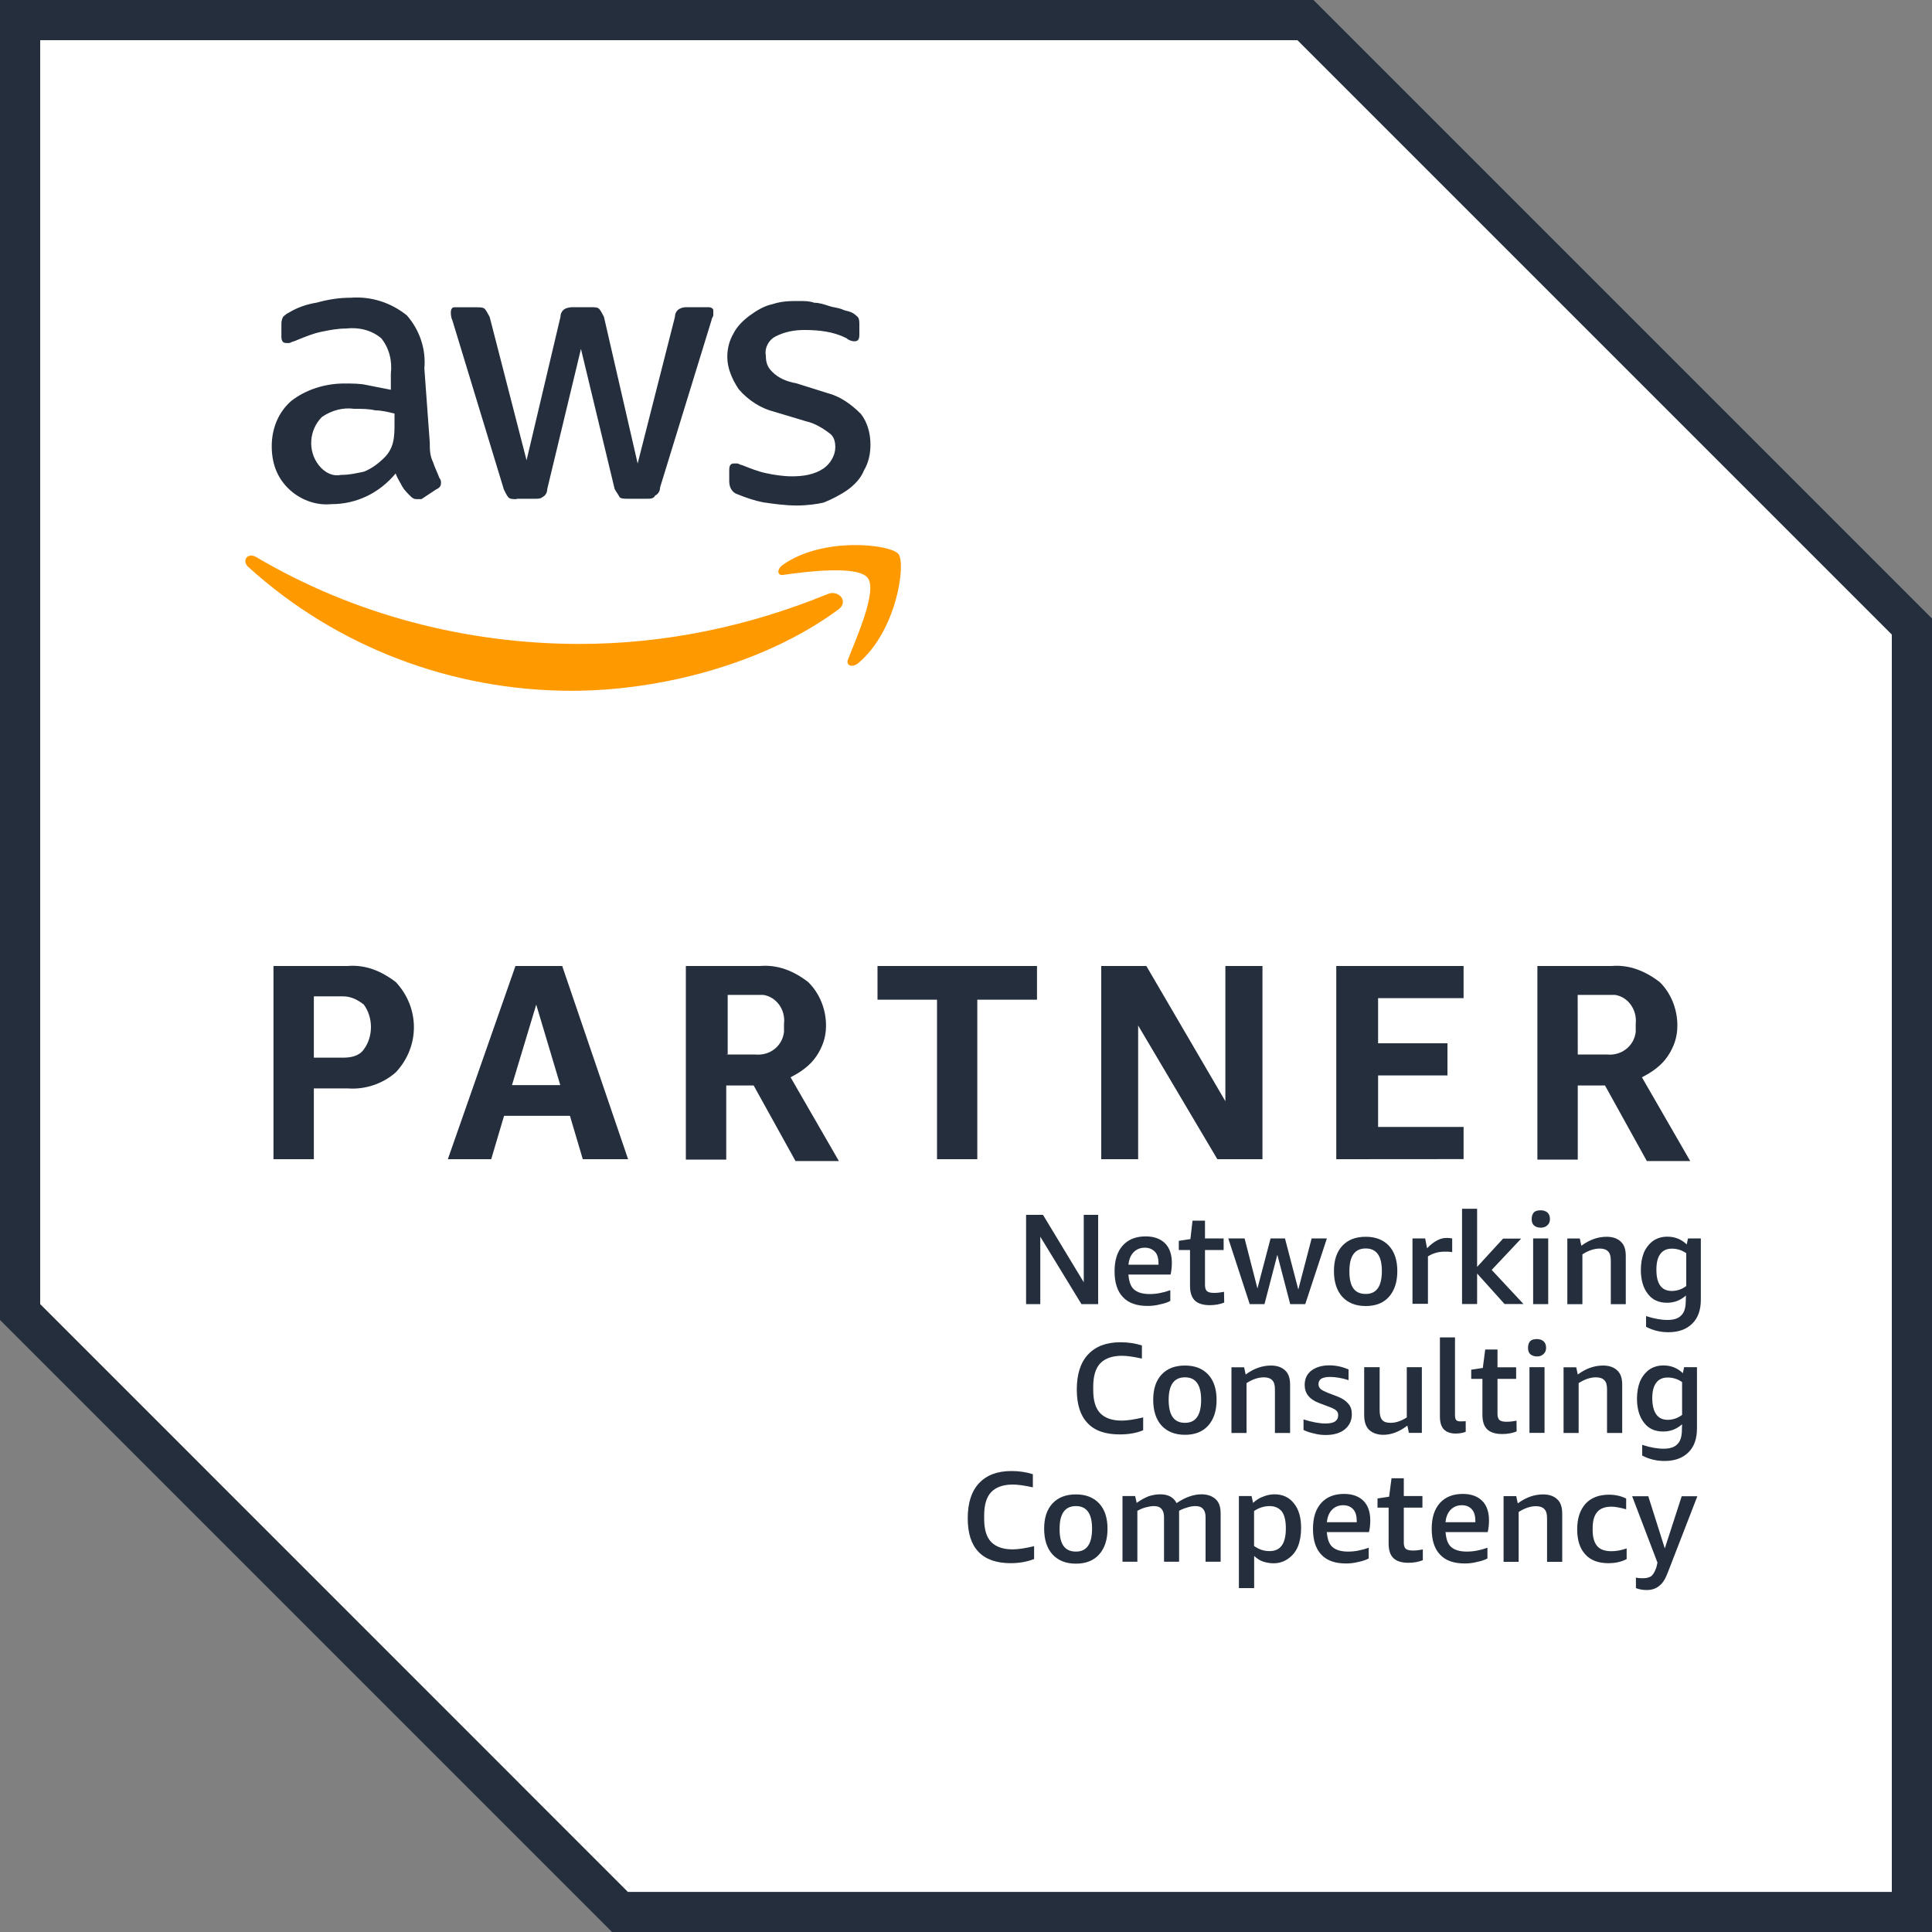
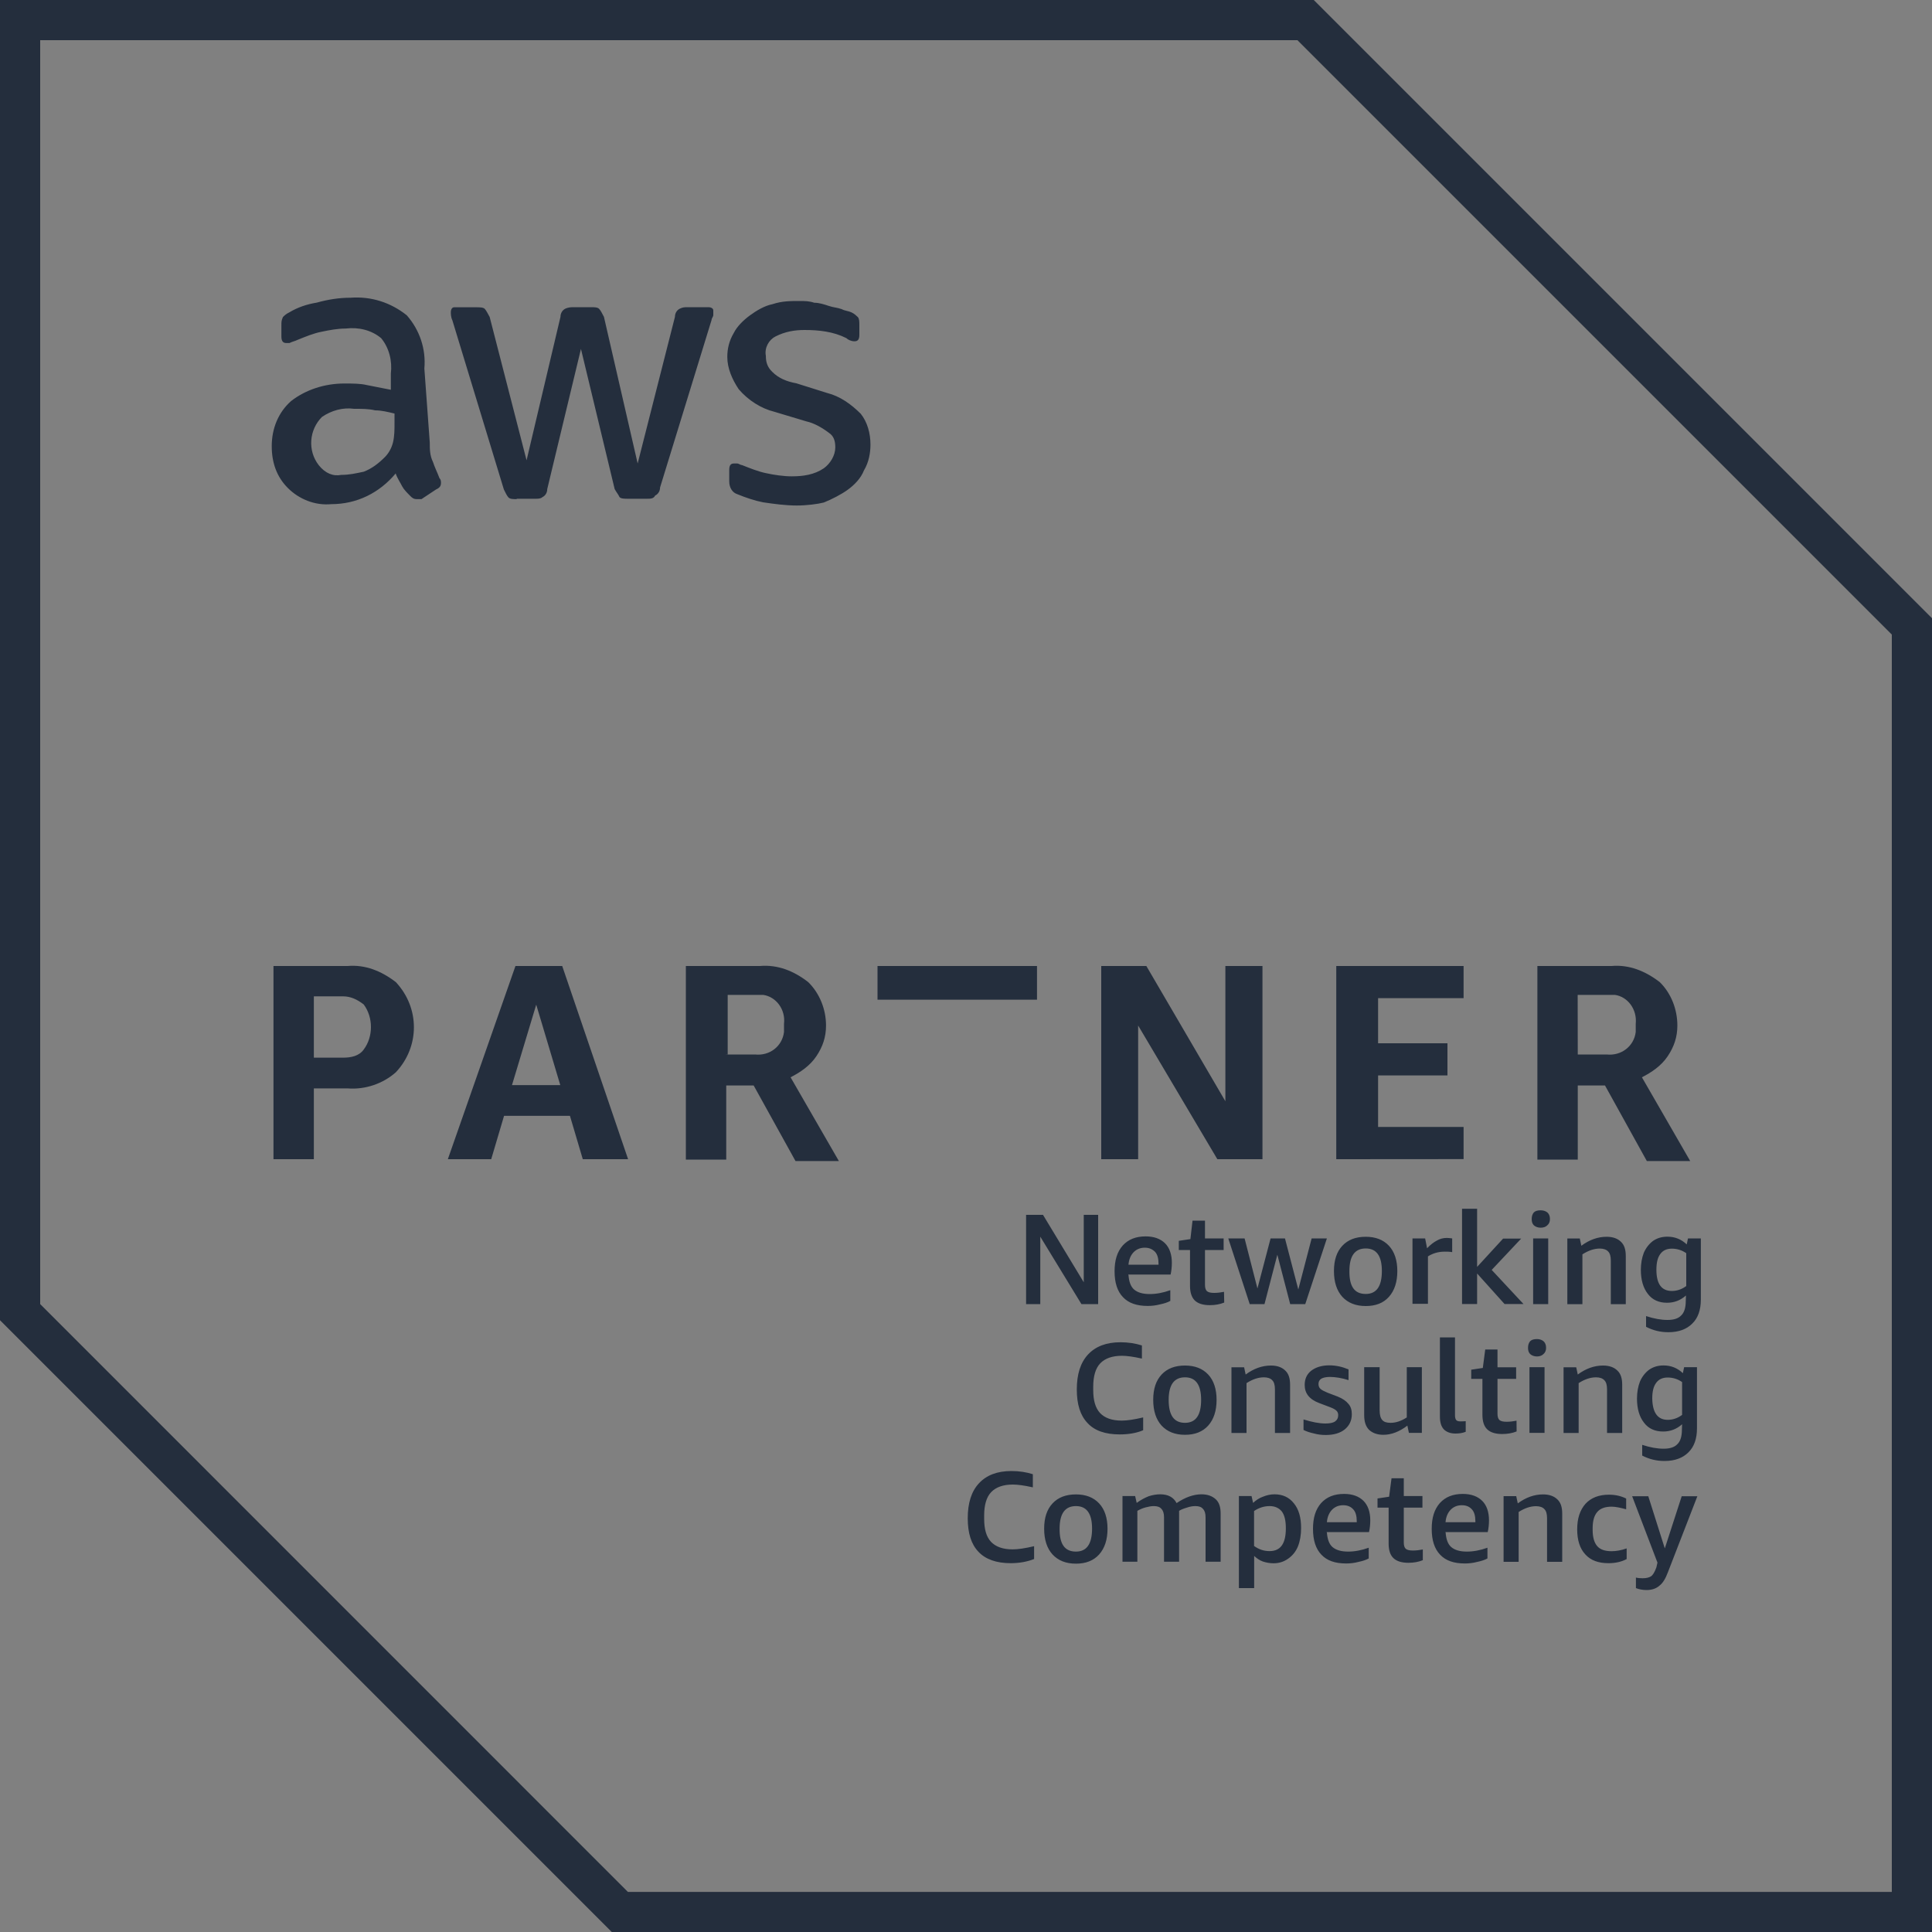
<svg xmlns="http://www.w3.org/2000/svg" version="1.1" id="Layer_1" x="0" y="0" viewBox="0 0 2000 2000" xml:space="preserve">
  <rect x="0" y="0" width="2000" height="2000" fill="#808080" stroke="none" />
  <style>.st1{fill:#242e3d}</style>
-   <path d="M1360 0H0v1366.7L633.3 2000H2000V640L1360 0z" fill="#fff" />
  <path class="st1" d="M1343.3 41.8l615.1 615.1v1301.6H650L41.6 1350V41.6h1301.8M1360 0H0v1366.7L633.3 2000H2000V640L1360 0z" />
-   <path class="st1" d="M324.9 1126.7v73.3h-41.8v-200h76.7c18.2-1.6 34.9 5.1 50 16.7 24.9 26.7 24.9 66.7 0 93.3-13.3 11.8-31.8 18.2-50 16.7h-34.9zm0-31.8h30c8.4 0 16.7-1.6 21.6-8.4 10-13.3 10-33.3 0-46.7-6.7-5.1-13.3-8.4-21.6-8.4h-30v63.5zM603.3 1200l-13.3-44.9h-68.2l-13.3 44.9h-44.9l70-200H582l68.2 200h-46.9zm-73.3-76.7h50l-24.9-83.3-25.1 83.3zm180 76.7v-200h76.7c18.4-1.6 35.1 5.1 50 16.7 11.8 11.6 18.4 28.2 18.4 44.9 0 11.8-3.3 21.8-10 31.8s-16.7 16.7-26.7 21.8l50 86.7h-44.9l-43.3-78.2h-28.4v76.7H710v-.4zm41.6-108.4h30c15.1 1.6 28.2-8.4 30-23.3v-8.4c1.8-15.1-8.4-28.2-21.6-30h-36.7v61.6h-1.8v.1zM970 1200v-165.1h-61.6V1000h165.1v34.9h-61.8V1200H970zm208.2-138.4V1200H1140v-200h46.7l81.8 140v-140h38.4v200h-46.7l-82-138.4zm205.1 138.4v-200h131.8v33.3h-88.5v46.7h71.8v33.3h-71.8v53.3h88.5v33.3l-131.8.1zm208.2 0v-200h76.7c18.2-1.6 34.9 5.1 50 16.7 11.8 11.6 18.2 28.2 18.2 44.9 0 11.8-3.3 21.8-10 31.8s-16.7 16.7-26.7 21.8l50 86.7h-44.9l-43.3-78.2h-28.2v76.7h-41.8v-.4zm41.8-108.4h30c14.9 1.6 28.2-8.4 30-23.3v-8.4c1.6-15.1-8.4-28.2-21.6-30h-38.5l.1 61.7zM444.9 458.2c0 6.7 0 13.3 3.3 20 1.6 5.1 4.9 11.8 6.7 16.7 1.6 1.8 1.6 3.3 1.6 5.1 0 3.3-1.6 5.1-5.1 6.7l-15.1 10h-4.9c-3.3 0-5.1-1.6-6.7-3.3-3.3-3.3-6.7-6.7-8.4-10-1.6-3.3-5.1-8.4-6.7-13.3-16.7 20-40 31.8-66.7 31.8-16.7 1.6-33.3-5.1-44.9-16.7-11.8-11.8-16.7-26.7-16.7-43.3 0-18.2 6.7-34.9 20-46.7 15.1-11.8 34.9-18.2 55.1-18.2 8.4 0 16.7 0 23.3 1.6 8.4 1.6 16.7 3.3 24.9 4.9v-16.7c1.6-13.3-1.8-26.7-10-36.7-10-8.4-23.3-11.6-36.7-10-8.4 0-16.7 1.6-24.9 3.3-8.4 1.6-16.7 5.1-24.9 8.4-3.3 1.6-5.1 1.6-8.4 3.3h-3.3c-3.3 0-5.1-1.8-5.1-6.7v-11.8c0-3.3 0-4.9 1.6-8.4 1.6-1.6 3.3-3.3 6.7-4.9 8.4-5.1 18.2-8.4 28.2-10 11.8-3.3 23.3-5.1 35.1-5.1 21.6-1.6 41.8 5.1 58.2 18.2 13.3 15.1 20 34.9 18.2 55.1l5.6 76.7zm-91.6 33.4c8.4 0 15.1-1.6 23.3-3.3 8.4-3.3 15.1-8.4 21.8-15.1 3.3-3.3 6.7-8.4 8.4-15.1 1.6-6.7 1.6-13.3 1.6-20v-10c-6.7-1.6-13.3-3.3-20-3.3-6.7-1.6-13.3-1.6-21.8-1.6-11.6-1.6-23.3 1.6-33.3 8.4-13.3 13.3-15.1 34.9-3.3 50 6.7 8.4 14.9 11.7 23.3 10zm181.6 25.1c-3.3 0-6.7 0-8.4-1.6-1.6-1.6-3.3-5.1-4.9-8.4l-53.3-175.1c-1.6-3.3-1.6-6.7-1.6-8.4 0-3.3 1.6-5.1 3.3-5.1h23.4c3.3 0 6.7 0 8.4 1.6 1.6 1.8 3.3 5.1 5.1 8.4l38.2 148.4L580.2 328c0-3.3 1.6-6.7 4.9-8.4 3.3-1.6 6.7-1.6 8.4-1.6h18.2c3.3 0 6.7 0 8.4 1.6 1.8 1.8 3.3 5.1 5.1 8.4l34.9 151.8L698.7 328c0-3.3 1.6-6.7 4.9-8.4 3.3-1.6 5.1-1.6 8.4-1.6h21.3c3.3 0 5.1 1.6 5.1 3.3v4.9c0 1.6-1.8 3.3-1.8 5.1l-53.3 173.3c0 3.3-1.6 6.7-5.1 8.4-1.6 3.3-4.9 3.3-8.4 3.3h-20c-3.3 0-6.7 0-8.4-1.6-1.6-3.3-3.3-5.1-5.1-8.4l-34.9-145.1-34.9 145.1c0 3.3-1.6 6.7-5.1 8.4-1.6 1.6-4.9 1.6-6.7 1.6h-19.8v.4zm290 6.6c-11.6 0-23.3-1.6-34.9-3.3-8.4-1.6-18.2-4.9-26.7-8.4-5.1-1.6-8.4-6.7-8.4-13.3v-11.8c0-4.9 1.6-6.7 4.9-6.7h3.3c1.6 0 3.3 1.6 4.9 1.6 8.4 3.3 16.7 6.7 24.9 8.4 8.2 1.8 18.2 3.3 26.7 3.3 11.8 0 23.3-1.6 33.3-8.4 6.7-4.9 11.8-13.3 11.8-21.6 0-6.7-1.6-11.8-6.7-15.1-6.7-5.1-15.1-10-23.3-11.8l-33.3-10c-13.3-3.3-26.7-11.6-36.7-23.3-6.7-10-11.8-21.6-11.8-33.3 0-8.4 1.8-16.7 6.7-24.9 3.3-6.7 10-13.3 16.7-18.2 6.7-4.9 15.1-10 23.3-11.6 10-3.3 18.2-3.3 28.2-3.3 5.1 0 10 0 15.1 1.8 5.1 0 10 1.6 15.1 3.3s8.4 1.6 13.3 3.3c3.3 1.8 6.7 1.8 10 3.3s4.9 3.3 6.7 4.9c1.6 1.8 1.6 5.1 1.6 8.4v10c0 4.9-1.6 6.7-5.1 6.7-3.3 0-6.7-1.6-8.4-3.3-13.3-6.7-28.2-8.4-43.3-8.4-10 0-20 1.6-30 6.7-6.7 3.3-11.6 11.6-10 20 0 6.7 1.6 11.8 6.7 16.7 6.7 6.7 15.1 10 24.9 11.8l31.8 10c13.3 3.3 24.9 11.6 34.9 21.6 6.7 8.4 10 20 10 31.8 0 8.4-1.6 18.2-6.7 26.7-3.3 8.4-10 15.1-16.7 20-6.7 4.9-16.7 10-24.9 13.3-6.1 1.6-17.9 3.1-27.9 3.1z" />
-   <path d="M866.7 631.8c-75.1 54.9-181.8 83.3-275.1 83.3-123.3 0-243.3-45.1-334.9-128.5-6.7-6.7 0-14.9 8.4-10 101.6 60 218.2 90 334.9 90 88.5 0 175.1-18.2 256.7-51.6 11.5-5 23.3 8.3 10 16.8zm11.5 50c-3.3 6.7 3.3 10 10 4.9 40-33.3 50-103.3 41.8-113.3-8.2-10-78.5-18.2-120 11.6-6.7 5.1-4.9 11.8 1.6 10 23.3-3.3 76.7-10 86.7 3.3 10.1 13.2-11.6 61.7-20.1 83.5z" fill="#f90" />
+   <path class="st1" d="M324.9 1126.7v73.3h-41.8v-200h76.7c18.2-1.6 34.9 5.1 50 16.7 24.9 26.7 24.9 66.7 0 93.3-13.3 11.8-31.8 18.2-50 16.7h-34.9zm0-31.8h30c8.4 0 16.7-1.6 21.6-8.4 10-13.3 10-33.3 0-46.7-6.7-5.1-13.3-8.4-21.6-8.4h-30v63.5zM603.3 1200l-13.3-44.9h-68.2l-13.3 44.9h-44.9l70-200H582l68.2 200h-46.9zm-73.3-76.7h50l-24.9-83.3-25.1 83.3zm180 76.7v-200h76.7c18.4-1.6 35.1 5.1 50 16.7 11.8 11.6 18.4 28.2 18.4 44.9 0 11.8-3.3 21.8-10 31.8s-16.7 16.7-26.7 21.8l50 86.7h-44.9l-43.3-78.2h-28.4v76.7H710v-.4zm41.6-108.4h30c15.1 1.6 28.2-8.4 30-23.3v-8.4c1.8-15.1-8.4-28.2-21.6-30h-36.7v61.6h-1.8v.1zM970 1200v-165.1h-61.6V1000h165.1v34.9h-61.8H970zm208.2-138.4V1200H1140v-200h46.7l81.8 140v-140h38.4v200h-46.7l-82-138.4zm205.1 138.4v-200h131.8v33.3h-88.5v46.7h71.8v33.3h-71.8v53.3h88.5v33.3l-131.8.1zm208.2 0v-200h76.7c18.2-1.6 34.9 5.1 50 16.7 11.8 11.6 18.2 28.2 18.2 44.9 0 11.8-3.3 21.8-10 31.8s-16.7 16.7-26.7 21.8l50 86.7h-44.9l-43.3-78.2h-28.2v76.7h-41.8v-.4zm41.8-108.4h30c14.9 1.6 28.2-8.4 30-23.3v-8.4c1.6-15.1-8.4-28.2-21.6-30h-38.5l.1 61.7zM444.9 458.2c0 6.7 0 13.3 3.3 20 1.6 5.1 4.9 11.8 6.7 16.7 1.6 1.8 1.6 3.3 1.6 5.1 0 3.3-1.6 5.1-5.1 6.7l-15.1 10h-4.9c-3.3 0-5.1-1.6-6.7-3.3-3.3-3.3-6.7-6.7-8.4-10-1.6-3.3-5.1-8.4-6.7-13.3-16.7 20-40 31.8-66.7 31.8-16.7 1.6-33.3-5.1-44.9-16.7-11.8-11.8-16.7-26.7-16.7-43.3 0-18.2 6.7-34.9 20-46.7 15.1-11.8 34.9-18.2 55.1-18.2 8.4 0 16.7 0 23.3 1.6 8.4 1.6 16.7 3.3 24.9 4.9v-16.7c1.6-13.3-1.8-26.7-10-36.7-10-8.4-23.3-11.6-36.7-10-8.4 0-16.7 1.6-24.9 3.3-8.4 1.6-16.7 5.1-24.9 8.4-3.3 1.6-5.1 1.6-8.4 3.3h-3.3c-3.3 0-5.1-1.8-5.1-6.7v-11.8c0-3.3 0-4.9 1.6-8.4 1.6-1.6 3.3-3.3 6.7-4.9 8.4-5.1 18.2-8.4 28.2-10 11.8-3.3 23.3-5.1 35.1-5.1 21.6-1.6 41.8 5.1 58.2 18.2 13.3 15.1 20 34.9 18.2 55.1l5.6 76.7zm-91.6 33.4c8.4 0 15.1-1.6 23.3-3.3 8.4-3.3 15.1-8.4 21.8-15.1 3.3-3.3 6.7-8.4 8.4-15.1 1.6-6.7 1.6-13.3 1.6-20v-10c-6.7-1.6-13.3-3.3-20-3.3-6.7-1.6-13.3-1.6-21.8-1.6-11.6-1.6-23.3 1.6-33.3 8.4-13.3 13.3-15.1 34.9-3.3 50 6.7 8.4 14.9 11.7 23.3 10zm181.6 25.1c-3.3 0-6.7 0-8.4-1.6-1.6-1.6-3.3-5.1-4.9-8.4l-53.3-175.1c-1.6-3.3-1.6-6.7-1.6-8.4 0-3.3 1.6-5.1 3.3-5.1h23.4c3.3 0 6.7 0 8.4 1.6 1.6 1.8 3.3 5.1 5.1 8.4l38.2 148.4L580.2 328c0-3.3 1.6-6.7 4.9-8.4 3.3-1.6 6.7-1.6 8.4-1.6h18.2c3.3 0 6.7 0 8.4 1.6 1.8 1.8 3.3 5.1 5.1 8.4l34.9 151.8L698.7 328c0-3.3 1.6-6.7 4.9-8.4 3.3-1.6 5.1-1.6 8.4-1.6h21.3c3.3 0 5.1 1.6 5.1 3.3v4.9c0 1.6-1.8 3.3-1.8 5.1l-53.3 173.3c0 3.3-1.6 6.7-5.1 8.4-1.6 3.3-4.9 3.3-8.4 3.3h-20c-3.3 0-6.7 0-8.4-1.6-1.6-3.3-3.3-5.1-5.1-8.4l-34.9-145.1-34.9 145.1c0 3.3-1.6 6.7-5.1 8.4-1.6 1.6-4.9 1.6-6.7 1.6h-19.8v.4zm290 6.6c-11.6 0-23.3-1.6-34.9-3.3-8.4-1.6-18.2-4.9-26.7-8.4-5.1-1.6-8.4-6.7-8.4-13.3v-11.8c0-4.9 1.6-6.7 4.9-6.7h3.3c1.6 0 3.3 1.6 4.9 1.6 8.4 3.3 16.7 6.7 24.9 8.4 8.2 1.8 18.2 3.3 26.7 3.3 11.8 0 23.3-1.6 33.3-8.4 6.7-4.9 11.8-13.3 11.8-21.6 0-6.7-1.6-11.8-6.7-15.1-6.7-5.1-15.1-10-23.3-11.8l-33.3-10c-13.3-3.3-26.7-11.6-36.7-23.3-6.7-10-11.8-21.6-11.8-33.3 0-8.4 1.8-16.7 6.7-24.9 3.3-6.7 10-13.3 16.7-18.2 6.7-4.9 15.1-10 23.3-11.6 10-3.3 18.2-3.3 28.2-3.3 5.1 0 10 0 15.1 1.8 5.1 0 10 1.6 15.1 3.3s8.4 1.6 13.3 3.3c3.3 1.8 6.7 1.8 10 3.3s4.9 3.3 6.7 4.9c1.6 1.8 1.6 5.1 1.6 8.4v10c0 4.9-1.6 6.7-5.1 6.7-3.3 0-6.7-1.6-8.4-3.3-13.3-6.7-28.2-8.4-43.3-8.4-10 0-20 1.6-30 6.7-6.7 3.3-11.6 11.6-10 20 0 6.7 1.6 11.8 6.7 16.7 6.7 6.7 15.1 10 24.9 11.8l31.8 10c13.3 3.3 24.9 11.6 34.9 21.6 6.7 8.4 10 20 10 31.8 0 8.4-1.6 18.2-6.7 26.7-3.3 8.4-10 15.1-16.7 20-6.7 4.9-16.7 10-24.9 13.3-6.1 1.6-17.9 3.1-27.9 3.1z" />
  <path class="st1" d="M1076.9 1280.2v69.8h-14.7v-92.4h17.5l42.2 69.8v-69.8h14.9v92.4h-17.3l-42.6-69.8zm91.3 39.6c.5 6.7 2.2 12 5.8 15.1 3.6 3.1 8.9 4.7 16.2 4.7 6.7 0 13.8-1.3 21.3-4v11.1c-2.9 1.6-6.4 2.7-10.7 3.6-4.2 1.1-8.4 1.6-12.7 1.6-11.3 0-19.8-2.9-25.6-9.1-5.8-6-8.7-14.9-8.7-26.7 0-11.6 2.7-20.2 8.4-26.7 5.8-6.4 13.6-9.5 23.8-9.5 8.7 0 15.3 2.5 20 7.1 4.7 4.7 7.1 11.6 7.1 20.2 0 4.4-.5 8.7-1.3 12.2H1168v.4zm16.9-28.2c-4.7 0-8.7 1.6-11.8 4.9-2.9 3.1-4.7 7.5-5.1 12.7h31.1v-1.1c0-5.3-1.1-9.5-3.6-12.2-2.8-2.8-6.1-4.3-10.6-4.3zm82.2 56.8c-4.4 1.8-9.5 2.7-14.9 2.7-6.9 0-12.2-1.6-15.6-4.9-3.3-3.3-4.9-8.4-4.9-15.1V1294h-11.6v-9.5l12-1.8 2.2-19.1h12.9v18.4h19.3v12h-19.3v36.2c0 3.1.7 5.1 2 6.4 1.6 1.3 4 1.8 7.5 1.8 3.6 0 7.1-.5 10.2-1.1l.2 11.1zm68.3 1.6l-13.3-51.1-13.3 51.1h-15.3l-22.2-68h16.9l13.3 51.8 13.6-51.8h14.9l13.8 52.9 13.8-52.9h15.8l-22.4 68h-15.6zm78.2 2c-10.5 0-18.4-3.3-24.2-9.5-5.8-6.4-8.7-15.3-8.7-26.7s2.9-20 8.7-26.2c5.8-6.2 13.8-9.3 24.2-9.3 10.2 0 18.2 3.1 24 9.3 5.8 6.2 8.7 15.1 8.7 26.2 0 11.3-2.9 20.2-8.7 26.7s-13.8 9.5-24 9.5zm0-12.5c11.1 0 16.7-7.8 16.7-23.8 0-15.6-5.6-23.3-16.7-23.3-11.3 0-16.9 7.8-16.9 23.3-.2 16.1 5.3 23.8 16.9 23.8zm48.4 10.5v-68h13.1l2 10.2c3.6-3.8 7.1-6.4 10.2-8 3.1-1.8 6.4-2.7 10.2-2.7 1.6 0 3.3.2 5.6.5v14.2c-2.7-.5-5.1-.5-7.8-.5-6.7 0-12.4 1.8-17.3 4.9v49.1h-16v.3zm51.3 0v-98.7h15.6v60.2l26.9-29.3h18.7l-30.5 32.4 32.9 35.3h-19.6l-28.4-31.6v31.6h-15.6v.1zm73.6 0v-68h15.6v68h-15.6zm7.8-79.1c-2.9 0-5.3-.9-7.1-2.5-1.6-1.6-2.2-3.8-2.2-6.4 0-2.9.7-5.1 2.2-6.9 1.6-1.6 4-2.2 7.1-2.2 2.9 0 5.3.9 6.9 2.2 1.8 1.6 2.7 3.8 2.7 6.9 0 2.7-.9 4.9-2.7 6.4-1.6 1.6-3.8 2.5-6.9 2.5zm72.6 79.1v-45.1c0-4.4-.9-7.5-2.7-9.3-1.8-2-4.7-3.1-8.7-3.1-5.8 0-11.8 2-18 6v51.6h-15.6v-68h12.9l1.6 7.5c8.4-6.2 17.1-9.3 26.2-9.3 6.4 0 11.3 1.8 14.7 5.1 3.6 3.3 5.1 8.2 5.1 14.9v49.8h-15.5zm77.8-8.9c-5.8 5.1-12.2 7.5-19.6 7.5-8.4 0-15.1-2.9-19.8-9.1-4.9-6.2-7.3-14.7-7.3-24.9 0-6.7 1.1-12.7 3.1-17.8 2.2-5.1 5.6-9.3 9.5-12.2 4.2-2.9 9.1-4.4 14.9-4.4 7.8 0 14.4 2.7 20 8l1.3-6.2h13.3v63.3c0 10.7-2.9 19.1-8.9 24.9-5.8 5.8-14 8.9-24.7 8.9-8.2 0-15.8-1.8-23.1-5.6v-11.1c8.2 2.7 15.6 4 22.2 4 6.7 0 11.3-1.6 14.2-4.7 3.1-2.9 4.7-8 4.7-14.9l.2-5.7zm-14.6-4.7c5.1 0 10.2-1.6 14.9-5.1v-34c-4.4-3.1-9.5-4.7-14.9-4.7-5.3 0-9.3 1.8-12 5.6-2.7 3.6-4 8.9-4 16.2 0 14.7 5.3 22 16 22zm-547.6 144.3c-6.9 2.9-15.1 4.2-24 4.2-14.7 0-26-3.8-33.3-11.8-7.5-7.8-11.1-19.3-11.1-34.7 0-15.8 3.8-27.8 11.6-36.2 7.8-8.4 18.9-12.7 33.6-12.7 7.8 0 15.3 1.1 22.2 3.3v13.6c-8.9-2-15.8-2.9-20.7-2.9-10 0-17.5 2.7-22.4 7.8-4.9 5.1-7.3 13.3-7.3 24.2v3.3c0 10.9 2.2 18.7 7.1 24 4.9 5.1 12.2 7.8 22.4 7.8 5.6 0 12.9-1.1 22.2-3.3v13.3h-.3zm43.6 4.6c-10.5 0-18.4-3.3-24.2-9.5-5.8-6.4-8.7-15.3-8.7-26.7s2.9-20 8.7-26.2c5.8-6.2 13.8-9.3 24.2-9.3 10.2 0 18.2 3.1 24 9.3 5.8 6.2 8.7 15.1 8.7 26.2 0 11.3-2.9 20.2-8.7 26.7-5.8 6.4-13.8 9.5-24 9.5zm0-12.4c11.1 0 16.7-7.8 16.7-23.8 0-15.6-5.6-23.3-16.7-23.3-11.3 0-16.9 7.8-16.9 23.3 0 16 5.5 23.8 16.9 23.8zm93.1 10.4v-45.1c0-4.4-.9-7.5-2.7-9.3-1.8-2-4.7-3.1-8.7-3.1-5.8 0-11.8 2-18 6v51.6h-15.6v-68h13.1l1.6 7.5c8.4-6.2 17.1-9.3 26.2-9.3 6.4 0 11.3 1.8 14.7 5.1 3.6 3.3 5.1 8.2 5.1 14.9v49.8h-15.7zm65.5-18.4c0-2-.7-3.6-2-4.7-1.1-1.1-3.6-2.5-6.7-3.6l-11.1-4.2c-10-3.8-14.9-10-14.9-18.7 0-6.2 2.2-11.1 6.7-14.7 4.7-3.6 10.9-5.6 18.7-5.6 7.3 0 13.8 1.6 20 4.2v11.1c-6.9-2.2-13.6-3.3-19.3-3.3-4 0-6.9.7-8.9 1.8-2 1.3-2.9 3.1-2.9 5.6 0 2 .7 3.8 2 4.9 1.3 1.3 3.8 2.5 7.3 4l10.5 4c5.1 2 8.9 4.7 11.1 7.5 2.5 2.7 3.6 6.4 3.6 10.7 0 6.7-2.5 11.8-7.3 15.8-4.7 3.8-11.3 5.8-19.8 5.8-4.2 0-8.2-.5-12.2-1.6-4-.9-7.5-2-10.7-3.6v-10.9c8.7 2.7 16.2 4.2 22.7 4.2 4.4 0 7.8-.7 9.8-2 2.3-1.6 3.4-3.8 3.4-6.7zm73.2 18.4l-1.6-7.5c-8.4 6.4-16.7 9.5-24.9 9.5-6.2 0-11.1-1.8-14.7-5.1-3.6-3.6-5.1-8.7-5.1-15.3v-49.6h16v44.9c0 4.4.9 7.8 2.7 9.8 1.8 2 4.4 2.9 8.7 2.9 5.3 0 10.9-1.8 16.7-5.6v-52h15.6v68h-13.4zm58.8-1.1c-3.3 1.3-6.9 1.8-10.7 1.8-5.1 0-9.3-1.6-12-4.4-2.7-2.9-4-7.3-4-13.1v-82h15.6v80.7c0 2.2.5 4 1.3 4.9s2.2 1.3 4.2 1.3c1.6 0 3.3 0 5.6-.2v11zm52.7-.4c-4.4 1.8-9.5 2.7-14.9 2.7-6.9 0-12.2-1.6-15.6-4.9s-4.9-8.4-4.9-15.1v-37.1H1523v-9.5l12-1.8 2.5-19.1h12.7v18.4h19.3v12h-19.3v36.2c0 3.1.7 5.1 2 6.4 1.6 1.3 4 1.8 7.5 1.8 3.6 0 7.1-.5 10.2-1.1l.1 11.1zm13.3 1.5v-68h15.6v68h-15.6zm7.8-79.1c-2.9 0-5.3-.9-7.1-2.5-1.6-1.6-2.2-3.8-2.2-6.4 0-2.9.7-5.1 2.2-6.9 1.6-1.6 4-2.2 7.1-2.2 2.9 0 5.1.9 6.7 2.2 1.8 1.6 2.7 3.8 2.7 6.9 0 2.7-.9 4.9-2.7 6.4-1.6 1.6-3.8 2.5-6.7 2.5zm72.5 79.1v-45.1c0-4.4-.9-7.5-2.7-9.3-1.8-2-4.7-3.1-8.7-3.1-5.8 0-11.8 2-18 6v51.6h-15.6v-68h13.1l1.6 7.5c8.4-6.2 17.1-9.3 26.2-9.3 6.4 0 11.3 1.8 14.7 5.1 3.6 3.3 5.1 8.2 5.1 14.9v49.8h-15.7zm77.7-8.9c-5.8 5.1-12.2 7.5-19.6 7.5-8.4 0-15.1-2.9-19.8-9.1-4.9-6.2-7.3-14.7-7.3-24.9 0-6.7 1.1-12.7 3.1-17.8 2.2-5.1 5.6-9.3 9.5-12.2 4.2-2.9 9.1-4.4 14.9-4.4 7.8 0 14.4 2.7 20 8l1.3-6.2h13.3v63.3c0 10.7-2.9 19.1-8.9 24.9-5.8 5.8-14 8.9-24.7 8.9-8.2 0-15.8-1.8-23.1-5.6v-11.1c8.2 2.7 15.6 4 22.2 4s11.3-1.6 14.2-4.7c3.1-2.9 4.7-8 4.7-14.9l.2-5.7zm-14.9-4.6c5.1 0 10.2-1.6 14.9-5.1v-34c-4.4-3.1-9.5-4.7-14.9-4.7-5.3 0-9.3 1.8-12 5.6-2.7 3.6-4 8.9-4 16.2.3 14.6 5.6 22 16 22zM1070.2 1614c-6.9 2.7-15.1 4.2-24 4.2-14.7 0-26-4-33.3-11.8-7.5-7.8-11.1-19.3-11.1-34.7 0-15.8 3.8-27.8 11.6-36.2 7.8-8.4 18.9-12.7 33.6-12.7 8 0 15.3 1.1 22.2 3.3v13.6c-8.9-2-15.8-2.9-20.7-2.9-10 0-17.5 2.7-22.4 7.8-4.9 5.1-7.3 13.3-7.3 24.2v3.3c0 10.9 2.2 18.7 7.1 24 4.9 5.1 12.2 7.8 22.4 7.8 5.6 0 12.9-1.1 22.2-3.3v13.3l-.3.1zm43.6 4.7c-10.5 0-18.4-3.3-24.2-9.5-5.8-6.4-8.7-15.3-8.7-26.7s2.9-20 8.7-26.2c5.8-6.2 13.8-9.3 24.2-9.3 10.2 0 18.2 3.1 24 9.3 5.8 6.2 8.7 15.1 8.7 26.2 0 11.3-2.9 20.2-8.7 26.7-5.8 6.4-13.8 9.5-24 9.5zm0-12.5c11.1 0 16.7-7.8 16.7-23.8 0-15.6-5.6-23.3-16.7-23.3-11.3 0-16.9 7.8-16.9 23.3-.2 16 5.3 23.8 16.9 23.8zm134.2 10.5v-46c0-4-.9-6.9-2.7-8.7-1.6-2-4.2-2.9-7.8-2.9-2.9 0-5.8.5-8.9 1.6-3.1.9-6 2-8 3.3v52.7H1205v-46c0-4-.9-6.9-2.7-8.7-1.6-2-4.2-2.9-7.8-2.9-2.7 0-5.3.5-8.4 1.3s-5.8 2-8.7 3.6v52.7H1162v-68h13.1l1.6 7.1c4.2-3.1 8.4-5.3 12.4-6.9 4-1.3 8-2 12-2 8.2 0 13.8 3.1 16.9 9.1 8.9-6 17.5-9.1 25.8-9.1 6.2 0 11.1 1.8 14.7 5.1 3.6 3.3 5.1 8.2 5.1 14.9v49.8H1248zm34.5 27.3v-95.3h13.1l1.6 7.1c3.1-2.9 6.4-5.1 10.2-6.4 3.8-1.6 7.8-2.5 12-2.5 8.4 0 15.1 3.1 20 9.3 5.1 6.2 7.5 14.7 7.5 25.6 0 7.1-1.1 13.6-3.3 19.1-2.2 5.3-5.6 9.5-10.2 12.7-4.4 3.1-9.3 4.7-15.1 4.7-3.8 0-7.5-.7-10.9-1.8-3.6-1.3-6.4-3.3-9.1-5.8v33.3h-15.8zm31.9-84.9c-6 0-11.3 1.8-16.2 5.1v36.2c5.1 3.6 10.2 5.3 16 5.3 5.8 0 10-2 12.7-5.8 2.9-4 4.2-10 4.2-17.8 0-7.8-1.3-13.6-4.2-17.5-2.9-3.5-7.1-5.5-12.5-5.5zm59.2 27.3c.5 6.7 2.2 12 5.8 15.1 3.6 3.1 8.9 4.7 16.2 4.7 6.7 0 13.8-1.3 21.3-4v11.1c-2.9 1.6-6.4 2.7-10.7 3.6-4.2 1.1-8.4 1.6-12.7 1.6-11.3 0-19.8-2.9-25.6-9.1-5.8-6-8.7-14.9-8.7-26.7 0-11.6 2.7-20.2 8.4-26.7 5.8-6.4 13.6-9.5 23.8-9.5 8.7 0 15.3 2.5 20 7.1 4.7 4.7 7.1 11.6 7.1 20.2 0 4.4-.5 8.7-1.3 12.2h-43.8v.4zm16.9-28.2c-4.7 0-8.7 1.6-11.8 4.9-2.9 3.1-4.7 7.5-5.1 12.7h30.9v-1.1c0-5.3-1.1-9.5-3.6-12.2-2.4-2.7-5.8-4.3-10.4-4.3zm82.4 56.9c-4.4 1.8-9.5 2.7-14.9 2.7-6.9 0-12.2-1.6-15.6-4.9s-4.9-8.4-4.9-15.1v-37.1H1426v-9.5l12-1.8 2.5-19.1h12.7v18.4h19.3v12h-19.3v36.2c0 3.1.7 5.1 2 6.4 1.6 1.3 4 1.8 7.5 1.8 3.6 0 7.1-.5 10.2-1.1v11.1zm23.6-28.7c.5 6.7 2.2 12 5.8 15.1 3.6 3.1 8.9 4.7 16.2 4.7 6.7 0 13.8-1.3 21.3-4v11.1c-2.9 1.6-6.4 2.7-10.7 3.6-4.2 1.1-8.4 1.6-12.7 1.6-11.3 0-19.8-2.9-25.6-9.1-5.8-6-8.7-14.9-8.7-26.7 0-11.6 2.7-20.2 8.4-26.7 5.8-6.4 13.6-9.5 23.8-9.5 8.7 0 15.3 2.5 20 7.1s7.1 11.6 7.1 20.2c0 4.4-.5 8.7-1.3 12.2h-43.8v.4zm16.8-28.2c-4.7 0-8.7 1.6-11.8 4.9-2.9 3.1-4.7 7.5-5.1 12.7h30.9v-1.1c0-5.3-1.1-9.5-3.6-12.2-2.4-2.7-5.7-4.3-10.4-4.3zm88.2 58.5v-45.1c0-4.4-.9-7.5-2.7-9.3-1.8-2-4.7-3.1-8.7-3.1-5.8 0-11.8 2-18 6v51.6h-15.6v-68h13.1l1.6 7.5c8.4-6.2 17.1-9.3 26.2-9.3 6.4 0 11.3 1.8 14.7 5.1 3.6 3.3 5.1 8.2 5.1 14.9v49.8h-15.7v-.1zm82.3-2.7c-5.1 2.7-11.3 4.2-18.7 4.2-10.5 0-18.4-2.9-24-9.1-5.6-6-8.4-14.7-8.4-25.8 0-11.6 2.9-20.2 8.7-26.7 5.8-6.2 13.8-9.3 24.2-9.3 6.4 0 12.5 1.3 17.8 4v11.1c-6-1.6-10.9-2.7-15.1-2.7-6.7 0-11.8 1.8-14.9 5.6-3.1 3.6-4.7 9.1-4.7 16.7v1.8c0 7.5 1.6 13.1 4.7 16.7 3.1 3.6 8 5.3 14.9 5.3 4.7 0 10-.9 15.6-2.9v11.1zm32 3.6l-26.2-68.7h16.7l17.1 54 17.5-54h16.2l-30.5 78.7c-2.5 6.7-5.3 11.3-8.9 14-3.3 2.9-7.8 4.4-13.1 4.4-4 0-7.8-.7-11.1-2v-10.9c2 .5 4.4.7 6.9.7 3.8 0 6.7-.7 8.7-2 2-1.3 3.8-4.4 5.6-9.3l1.1-4.9z" />
</svg>